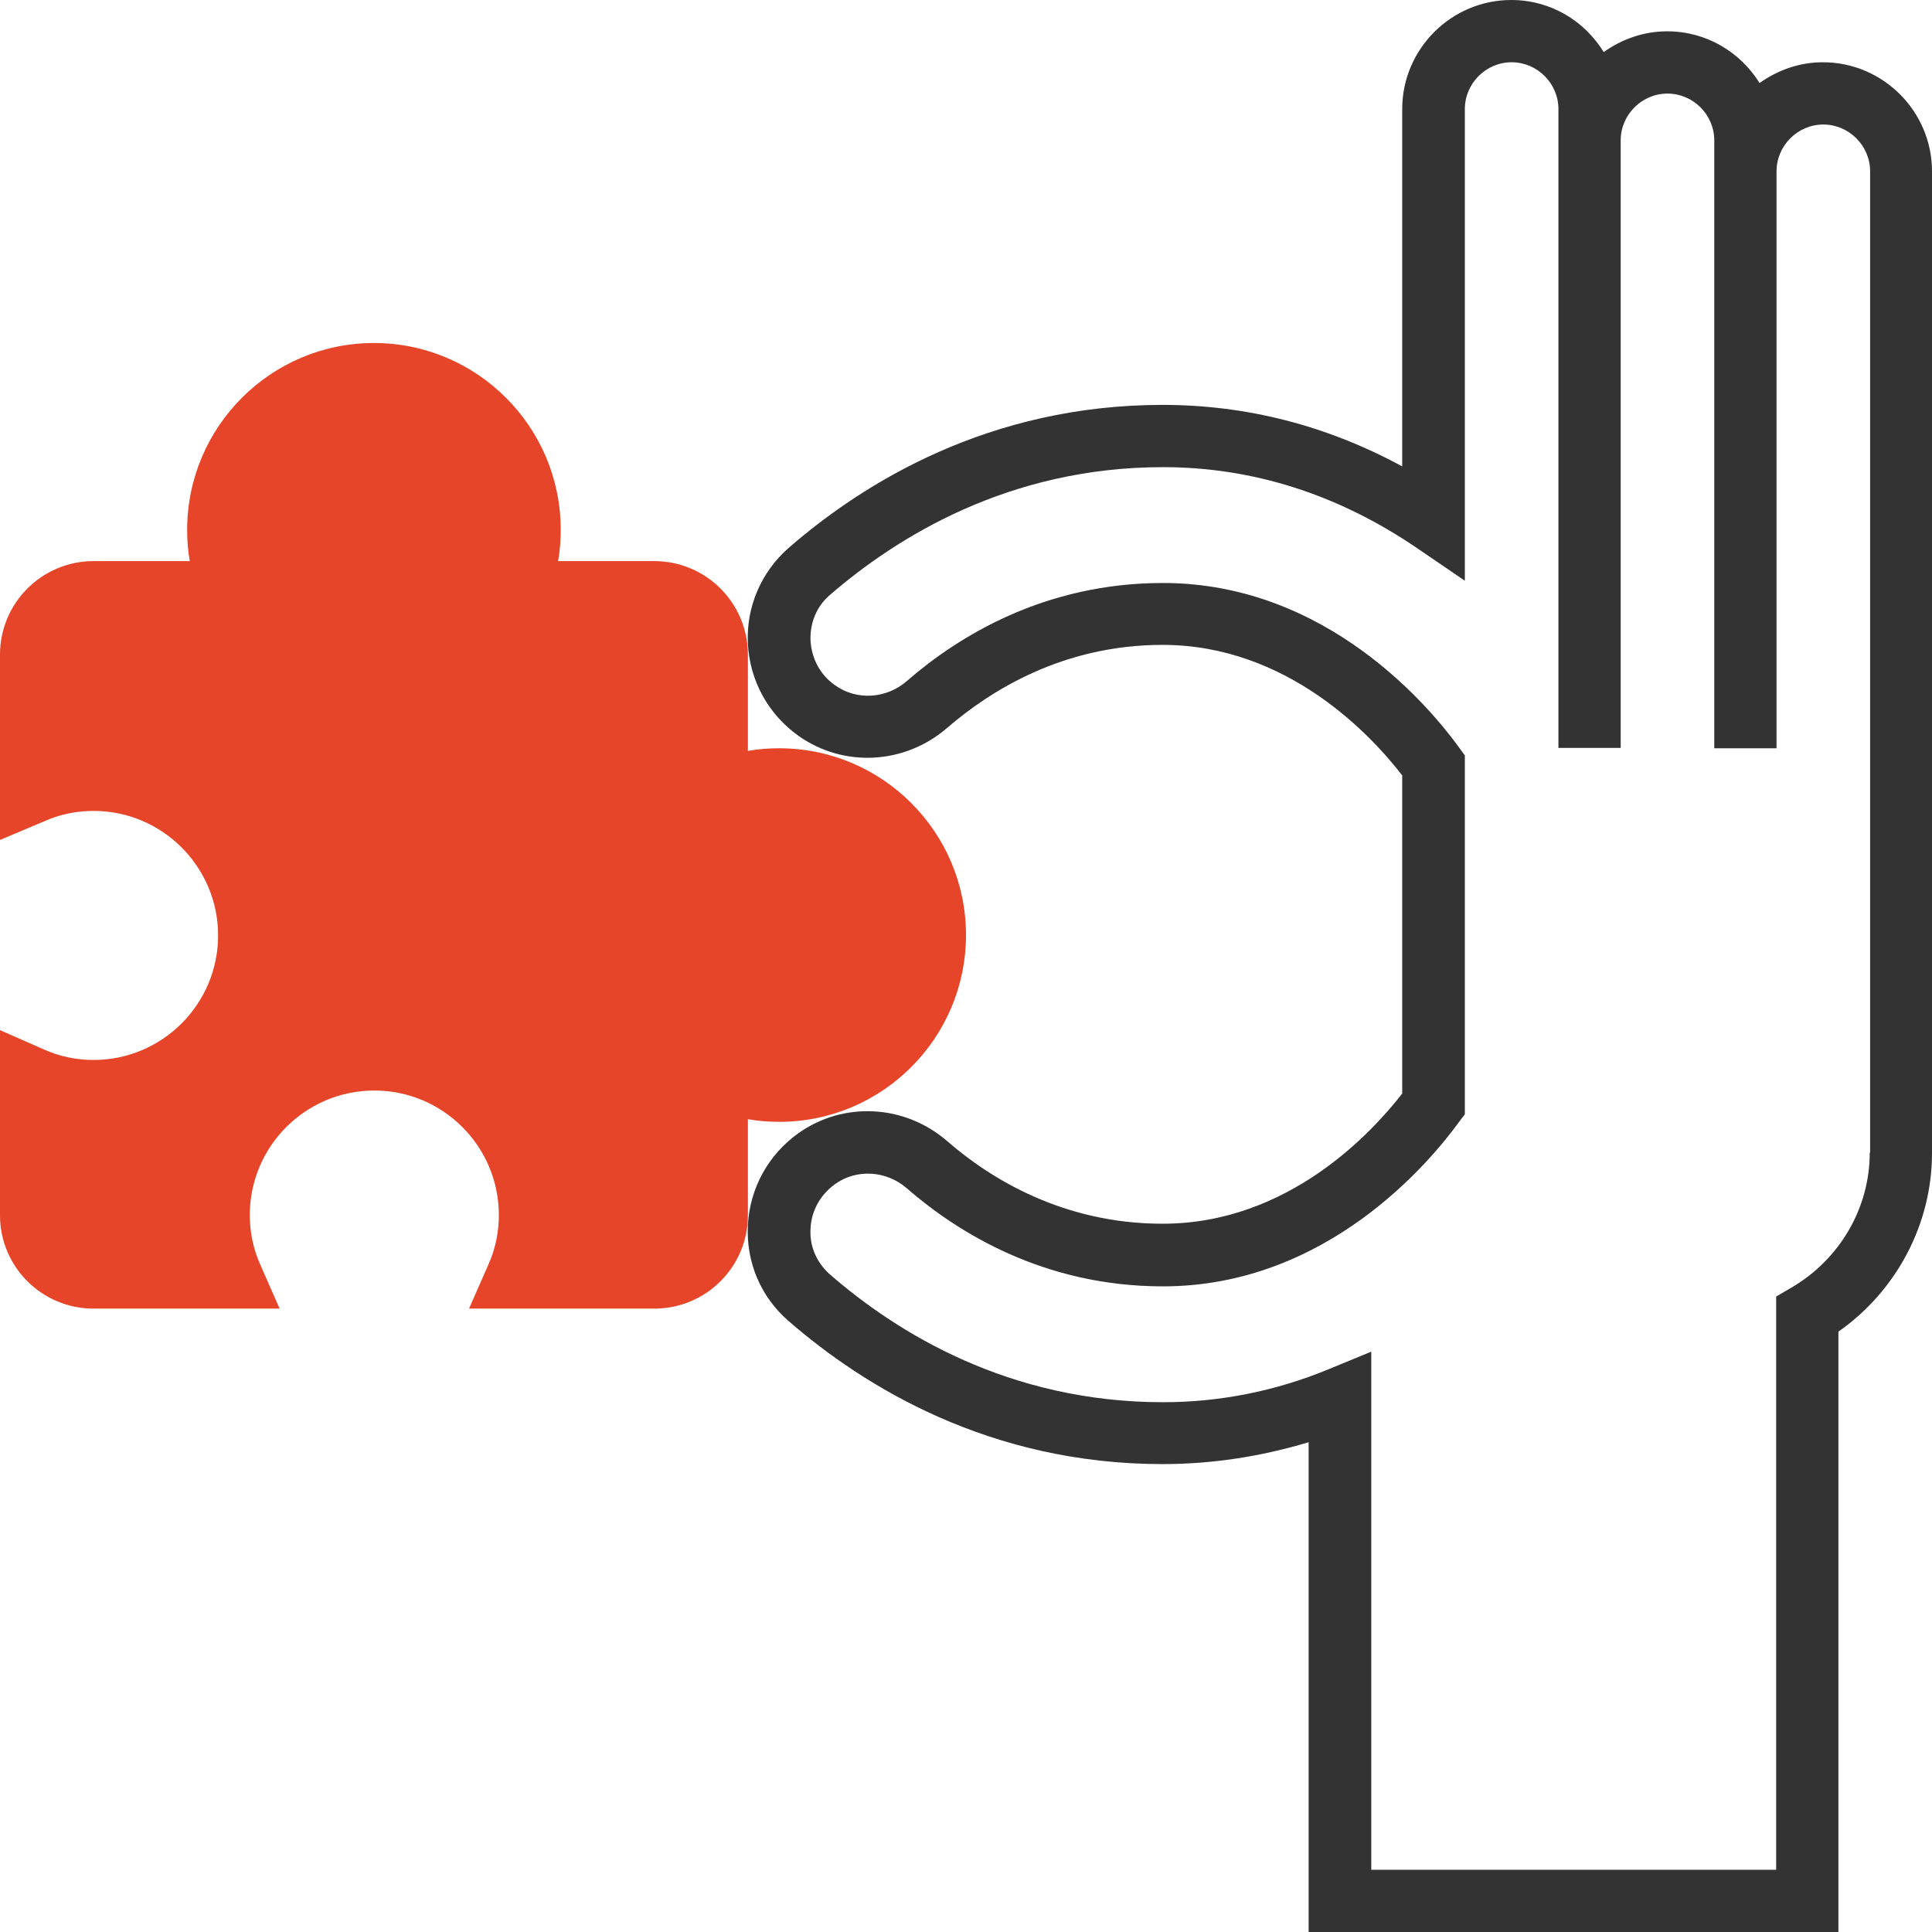
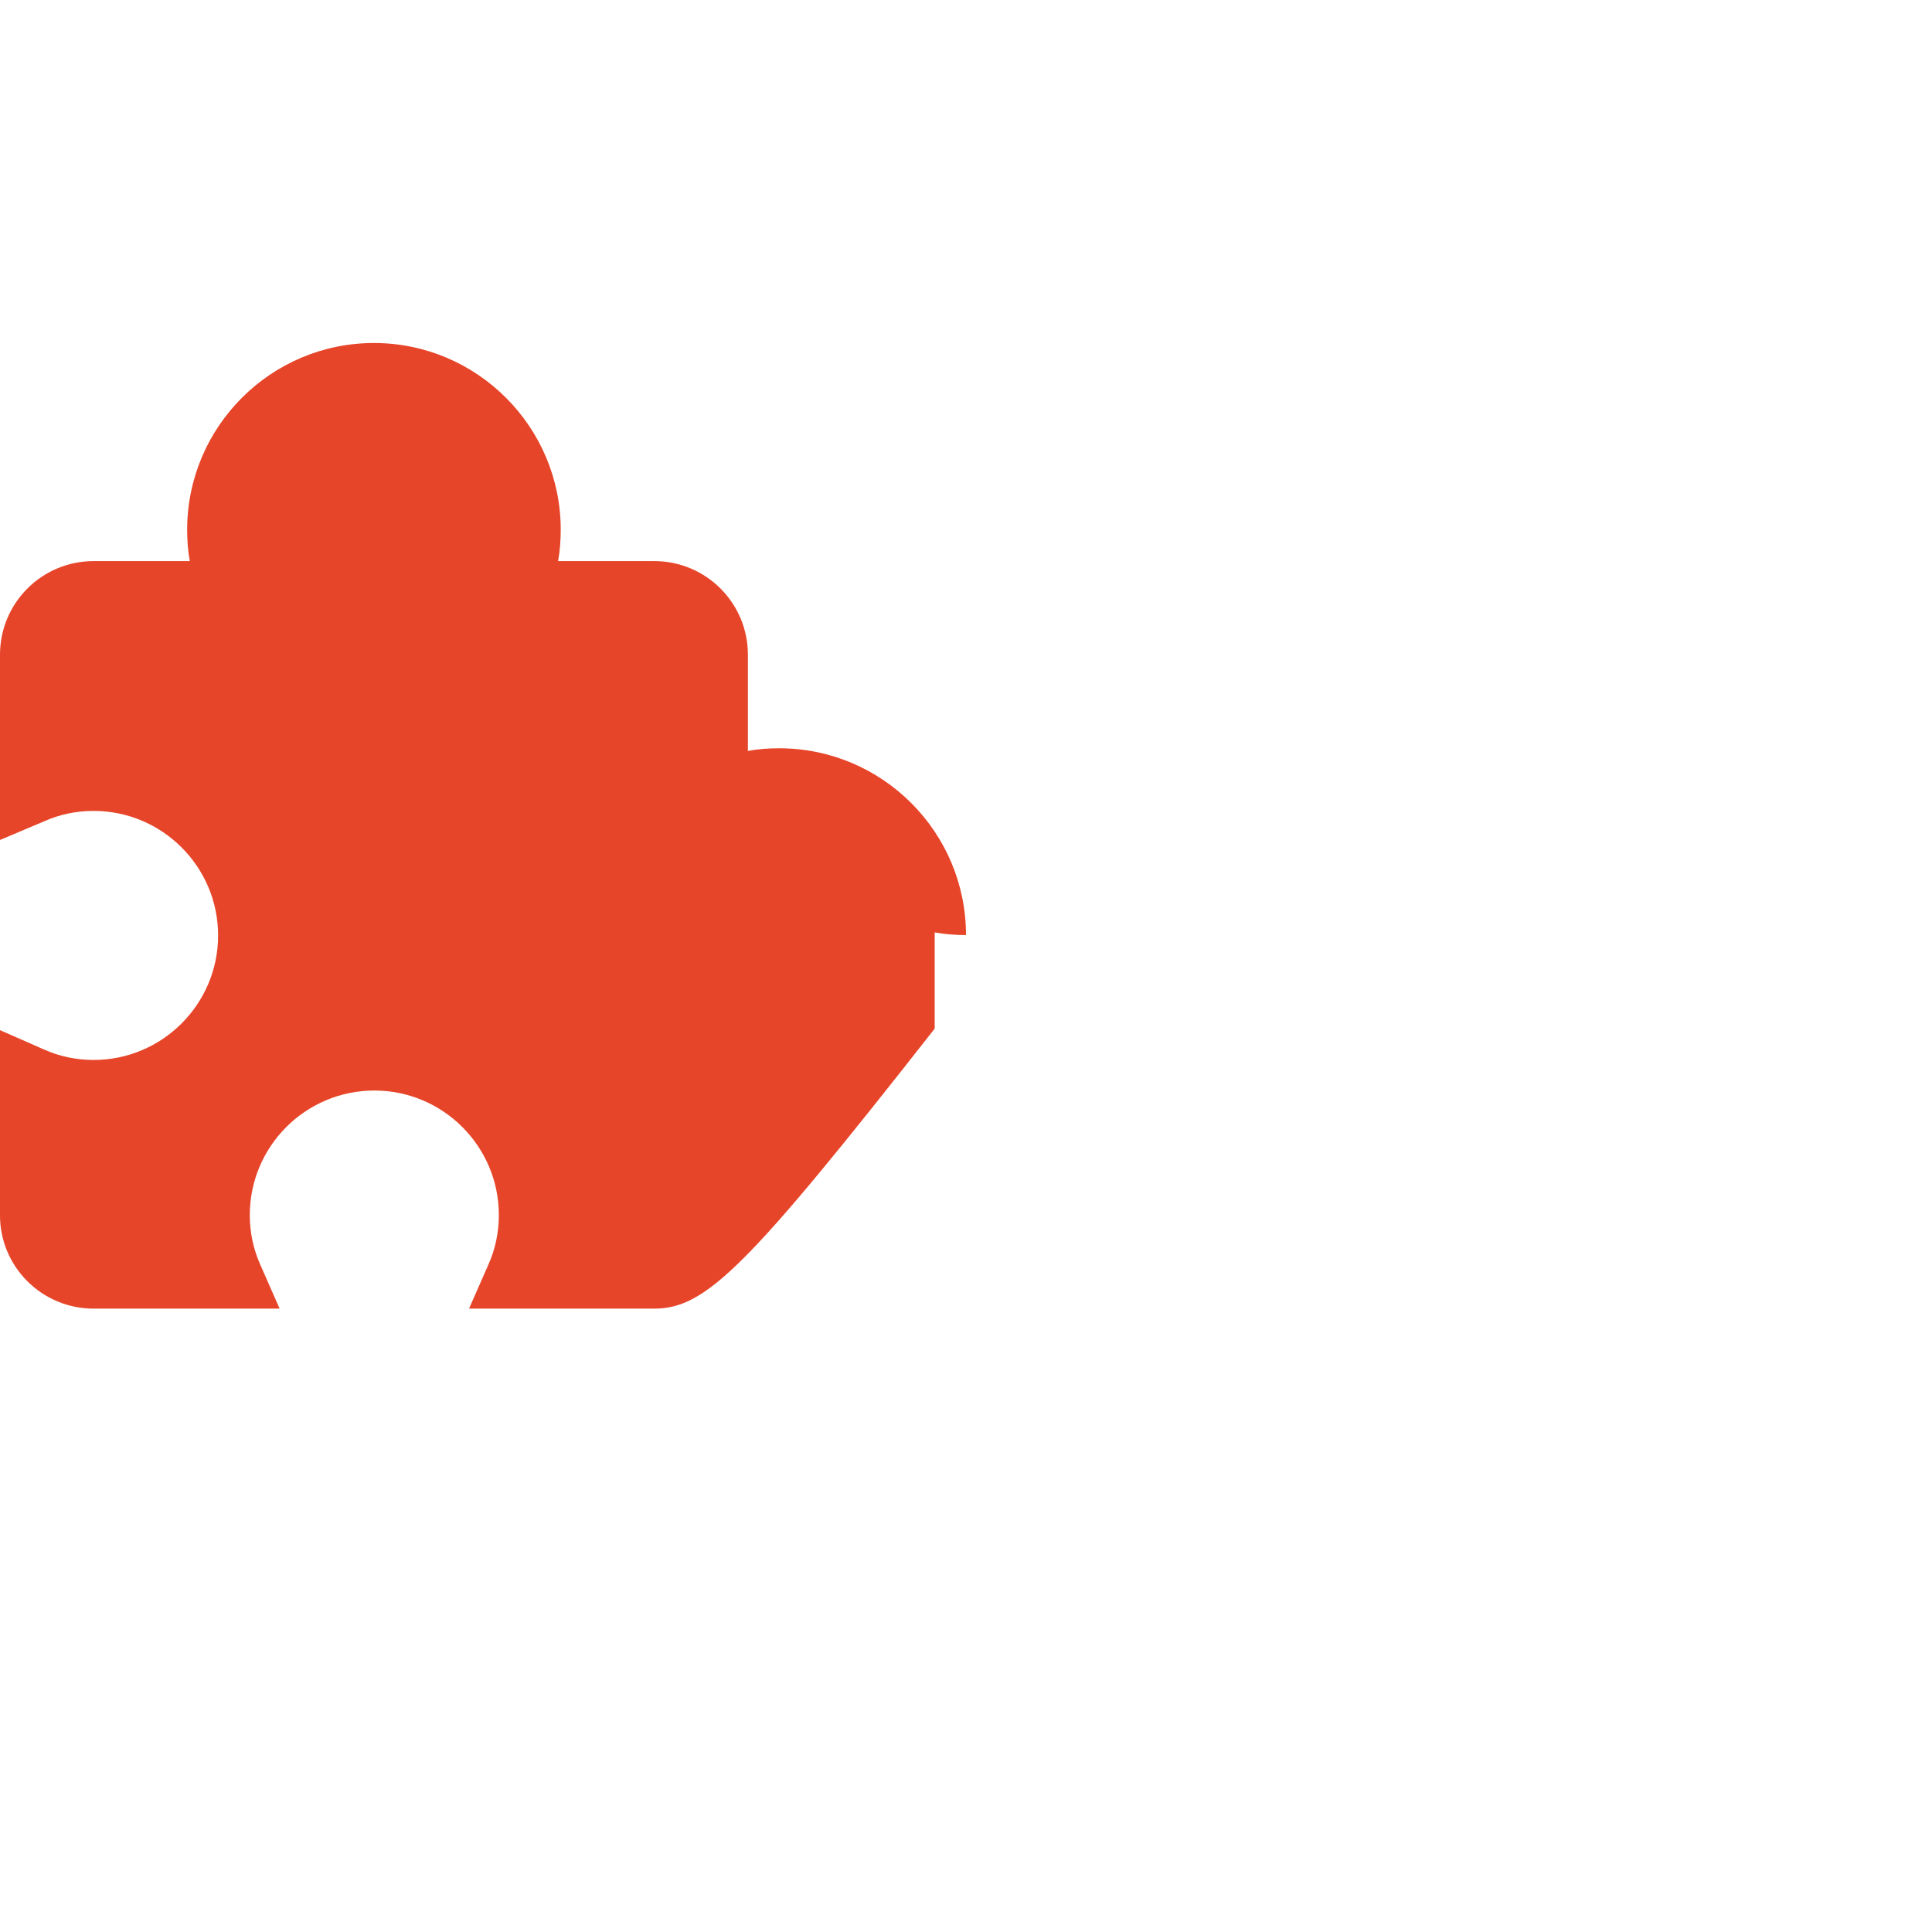
<svg xmlns="http://www.w3.org/2000/svg" version="1.1" id="Layer_1" x="0px" y="0px" viewBox="0 0 512 512" style="enable-background:new 0 0 512 512;" xml:space="preserve">
  <style type="text/css">
	.st0{fill:#333333;}
	.st1{fill:#E74529;}
</style>
  <g>
    <g>
      <g>
-         <path class="st0" d="M483.1,16.5c-6.3,0-12,2.1-16.8,5.5c-5.1-8.2-14.1-13.7-24.5-13.7c-6.3,0-12,2.1-16.8,5.5     C419.9,5.5,410.9,0,400.5,0c-15.9,0-28.9,13-28.9,28.9v94.7c-19.9-10.8-41.2-16.3-63.5-16.3c-45.9,0-79.2,20.6-99.1,37.9     c-7.3,6.4-11.3,15.7-10.8,25.4c0.5,9.8,5.4,18.7,13.4,24.4c12,8.5,28.2,7.6,39.4-2.1c11.6-10,30.8-22,57.1-22     c33.2,0,55.5,24.2,63.5,34.6v84.3c-8,10.3-30.2,34.5-63.5,34.5c-26.3,0-45.6-11.9-57.1-21.9c-11.2-9.7-27.4-10.6-39.4-2.1     c-8,5.7-12.9,14.6-13.4,24.4c-0.5,9.8,3.4,19,10.8,25.4c19.9,17.3,53.2,37.9,99.1,37.9c13.1,0,26.1-2,38.7-5.8V512h140.4V352.9     c15.4-10.8,24.8-28.5,24.8-47.3V45.4C512,29.5,499,16.5,483.1,16.5z M495.5,305.5c0,14.6-7.9,28.2-20.7,35.7l-4.1,2.4v151.9     H363.4V358.2l-11.4,4.7c-14.1,5.8-28.8,8.7-43.8,8.7c-40.8,0-70.5-18.4-88.3-33.9c-3.5-3.1-5.4-7.5-5.1-12.1     c0.2-4.7,2.6-9,6.5-11.8c5.7-4.1,13.6-3.6,19,1.1c13.7,11.9,36.5,26,67.9,26c43.6,0,71-33.3,78.4-43.5l1.6-2.1v-95.1l-1.6-2.2     c-7.4-10.2-34.8-43.5-78.4-43.5c-31.4,0-54.2,14.1-67.9,26c-5.4,4.7-13.3,5.2-19,1.1c-3.9-2.7-6.2-7-6.5-11.8     c-0.2-4.7,1.6-9.1,5.1-12.1c17.8-15.4,47.5-33.9,88.3-33.9c23.8,0,46.3,7.2,67.1,21.3l12.9,8.8V28.9c0-6.8,5.6-12.4,12.4-12.4     s12.4,5.6,12.4,12.4v8.3v161h16.5v-161c0-6.8,5.6-12.4,12.4-12.4c6.8,0,12.4,5.6,12.4,12.4v8.3v152.8h16.5V45.4     c0-6.8,5.6-12.4,12.4-12.4c6.8,0,12.4,5.6,12.4,12.4V305.5z" />
-         <path class="st1" d="M173.4,346.8h-49.1l5.1-11.6c1.9-4.2,2.8-8.7,2.8-13.2c0-18.2-14.8-33-33-33s-33,14.8-33,33     c0,4.5,0.9,9,2.8,13.2l5.1,11.6H24.8C11.1,346.8,0,335.7,0,322.1v-49.1l11.6,5.1c4.2,1.9,8.7,2.8,13.2,2.8c18.2,0,33-14.8,33-33     s-14.8-33-33-33c-4.5,0-9,0.9-13.2,2.8L0,222.6v-49.1c0-13.7,11.1-24.8,24.8-24.8h25.5c-0.5-2.7-0.7-5.5-0.7-8.3     c0-27.3,22.2-49.5,49.5-49.5s49.5,22.2,49.5,49.5c0,2.8-0.2,5.5-0.7,8.3h25.5c13.7,0,24.8,11.1,24.8,24.8v25.5     c2.7-0.5,5.5-0.7,8.3-0.7c27.3,0,49.5,22.2,49.5,49.5s-22.2,49.5-49.5,49.5c-2.8,0-5.5-0.2-8.3-0.7v25.5     C198.2,335.7,187.1,346.8,173.4,346.8z" />
+         <path class="st1" d="M173.4,346.8h-49.1l5.1-11.6c1.9-4.2,2.8-8.7,2.8-13.2c0-18.2-14.8-33-33-33s-33,14.8-33,33     c0,4.5,0.9,9,2.8,13.2l5.1,11.6H24.8C11.1,346.8,0,335.7,0,322.1v-49.1l11.6,5.1c4.2,1.9,8.7,2.8,13.2,2.8c18.2,0,33-14.8,33-33     s-14.8-33-33-33c-4.5,0-9,0.9-13.2,2.8L0,222.6v-49.1c0-13.7,11.1-24.8,24.8-24.8h25.5c-0.5-2.7-0.7-5.5-0.7-8.3     c0-27.3,22.2-49.5,49.5-49.5s49.5,22.2,49.5,49.5c0,2.8-0.2,5.5-0.7,8.3h25.5c13.7,0,24.8,11.1,24.8,24.8v25.5     c2.7-0.5,5.5-0.7,8.3-0.7c27.3,0,49.5,22.2,49.5,49.5c-2.8,0-5.5-0.2-8.3-0.7v25.5     C198.2,335.7,187.1,346.8,173.4,346.8z" />
      </g>
    </g>
  </g>
</svg>